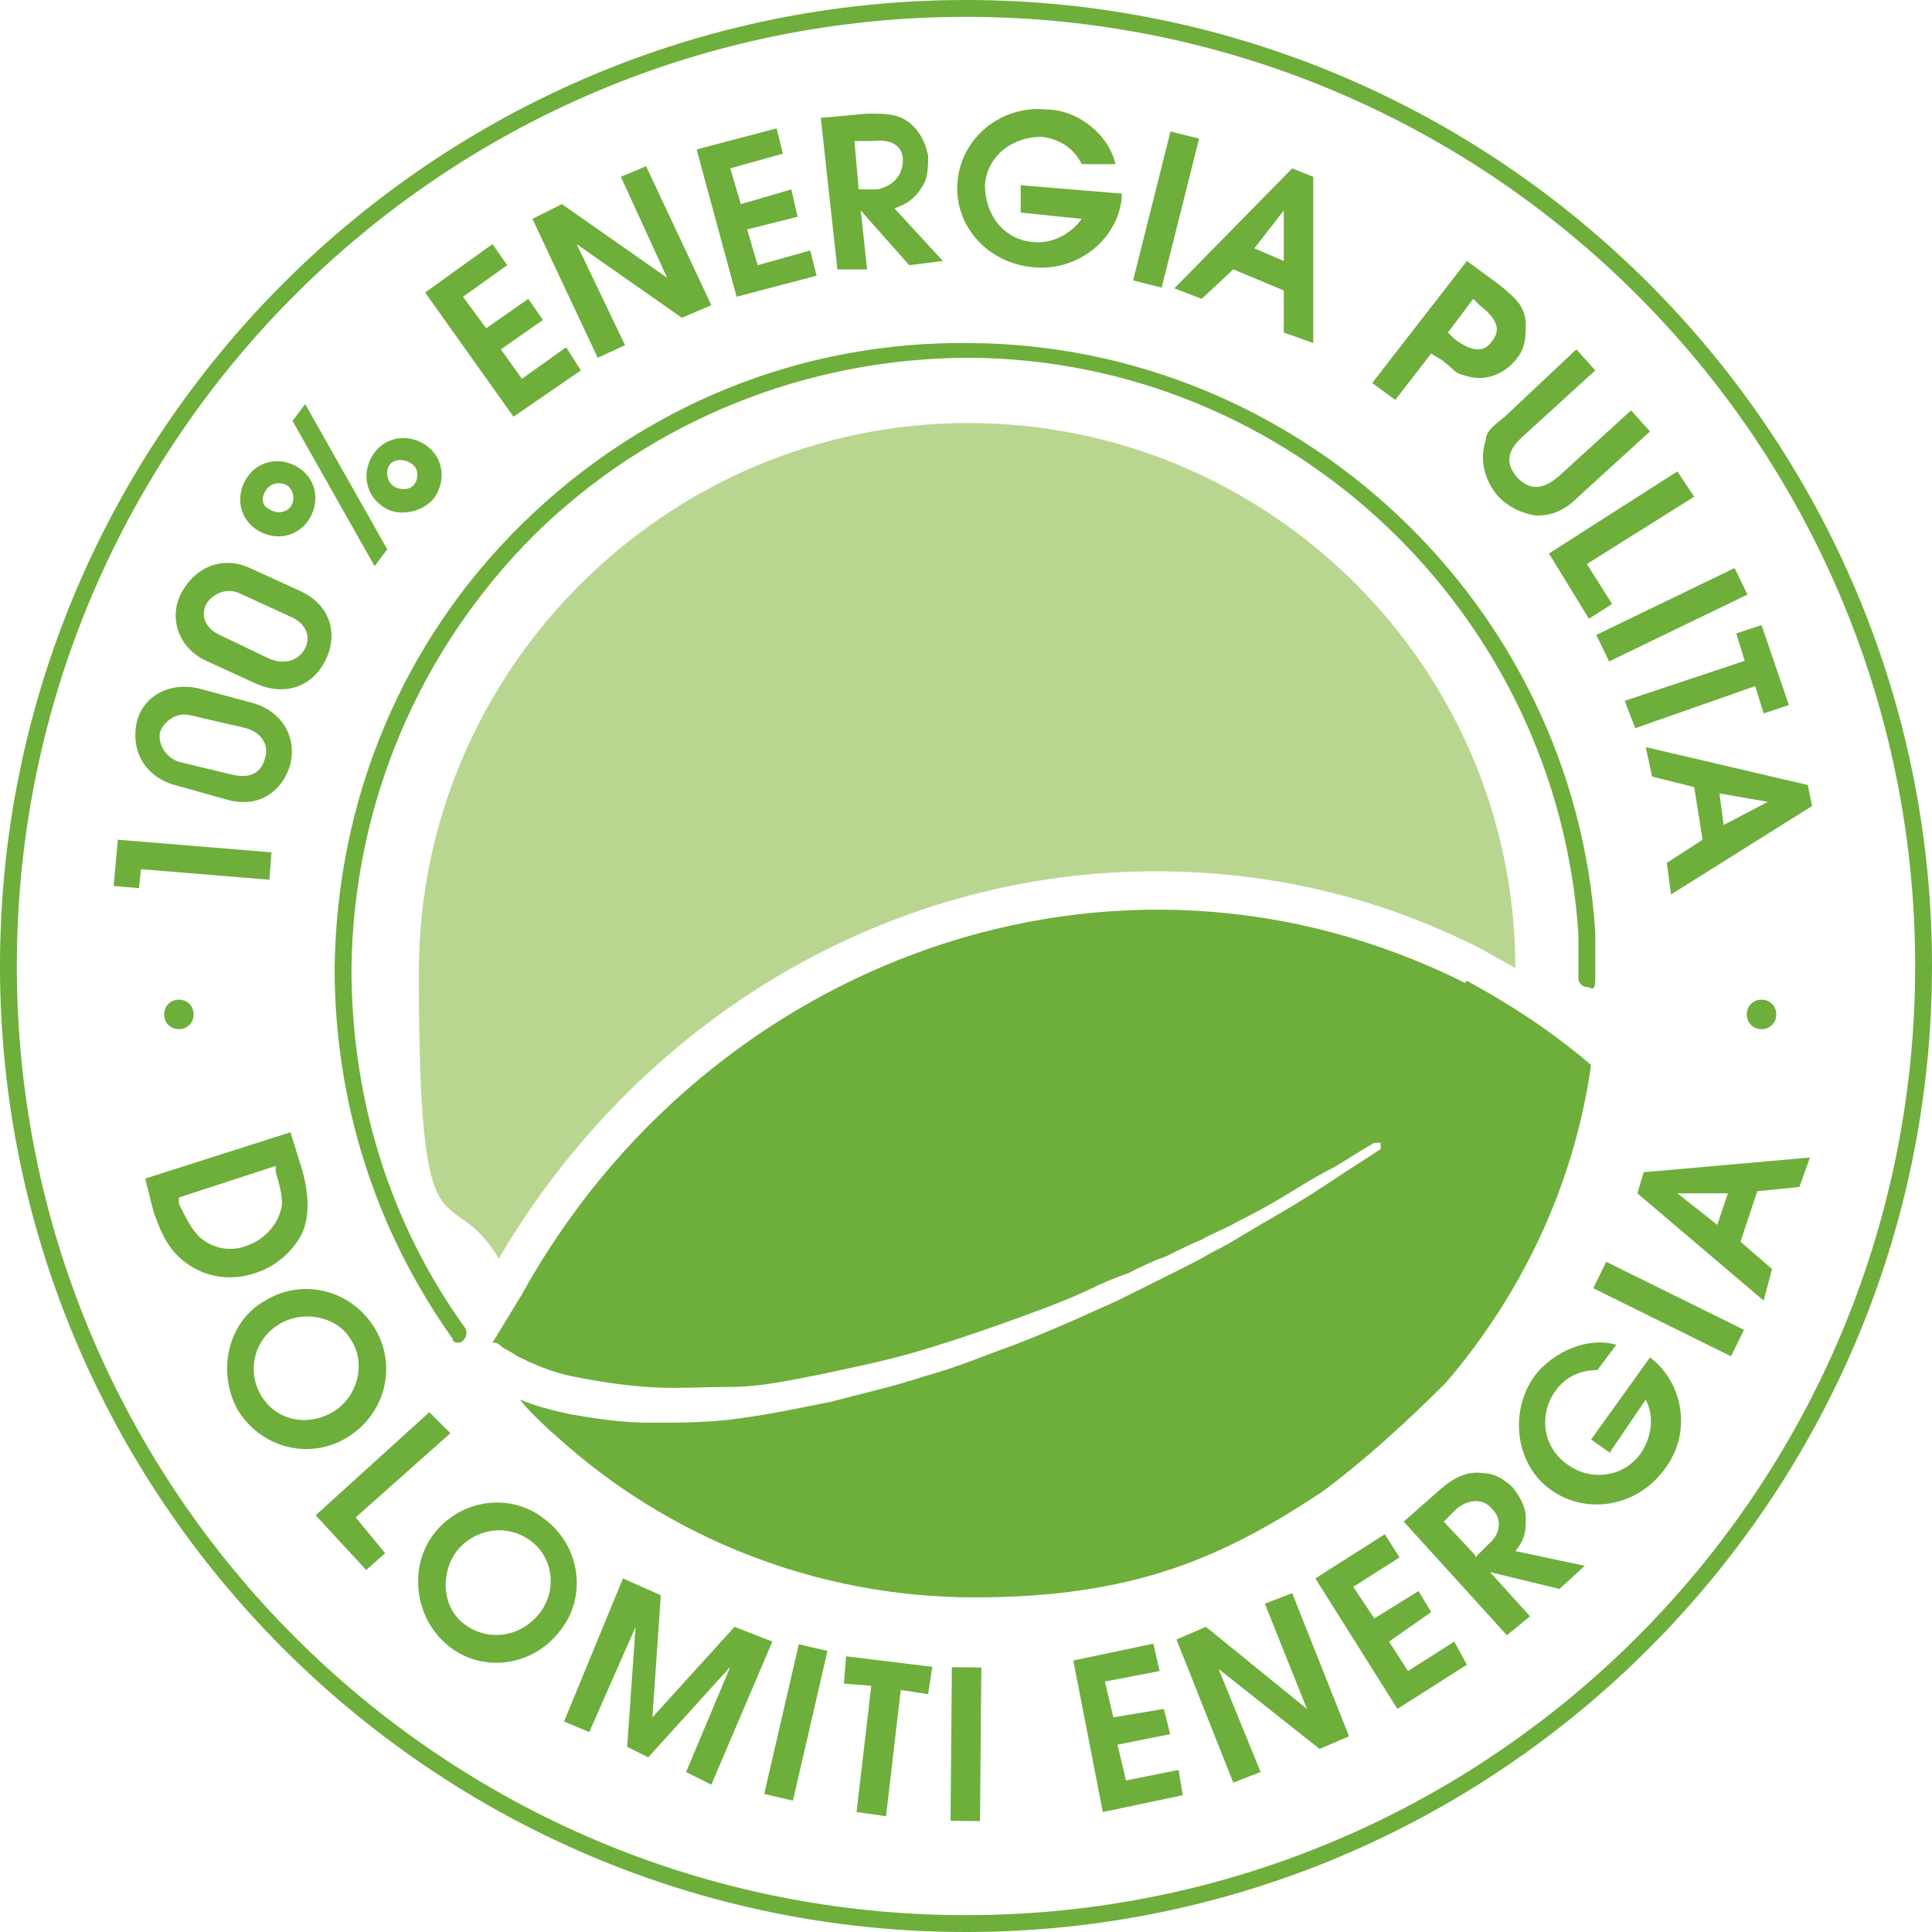
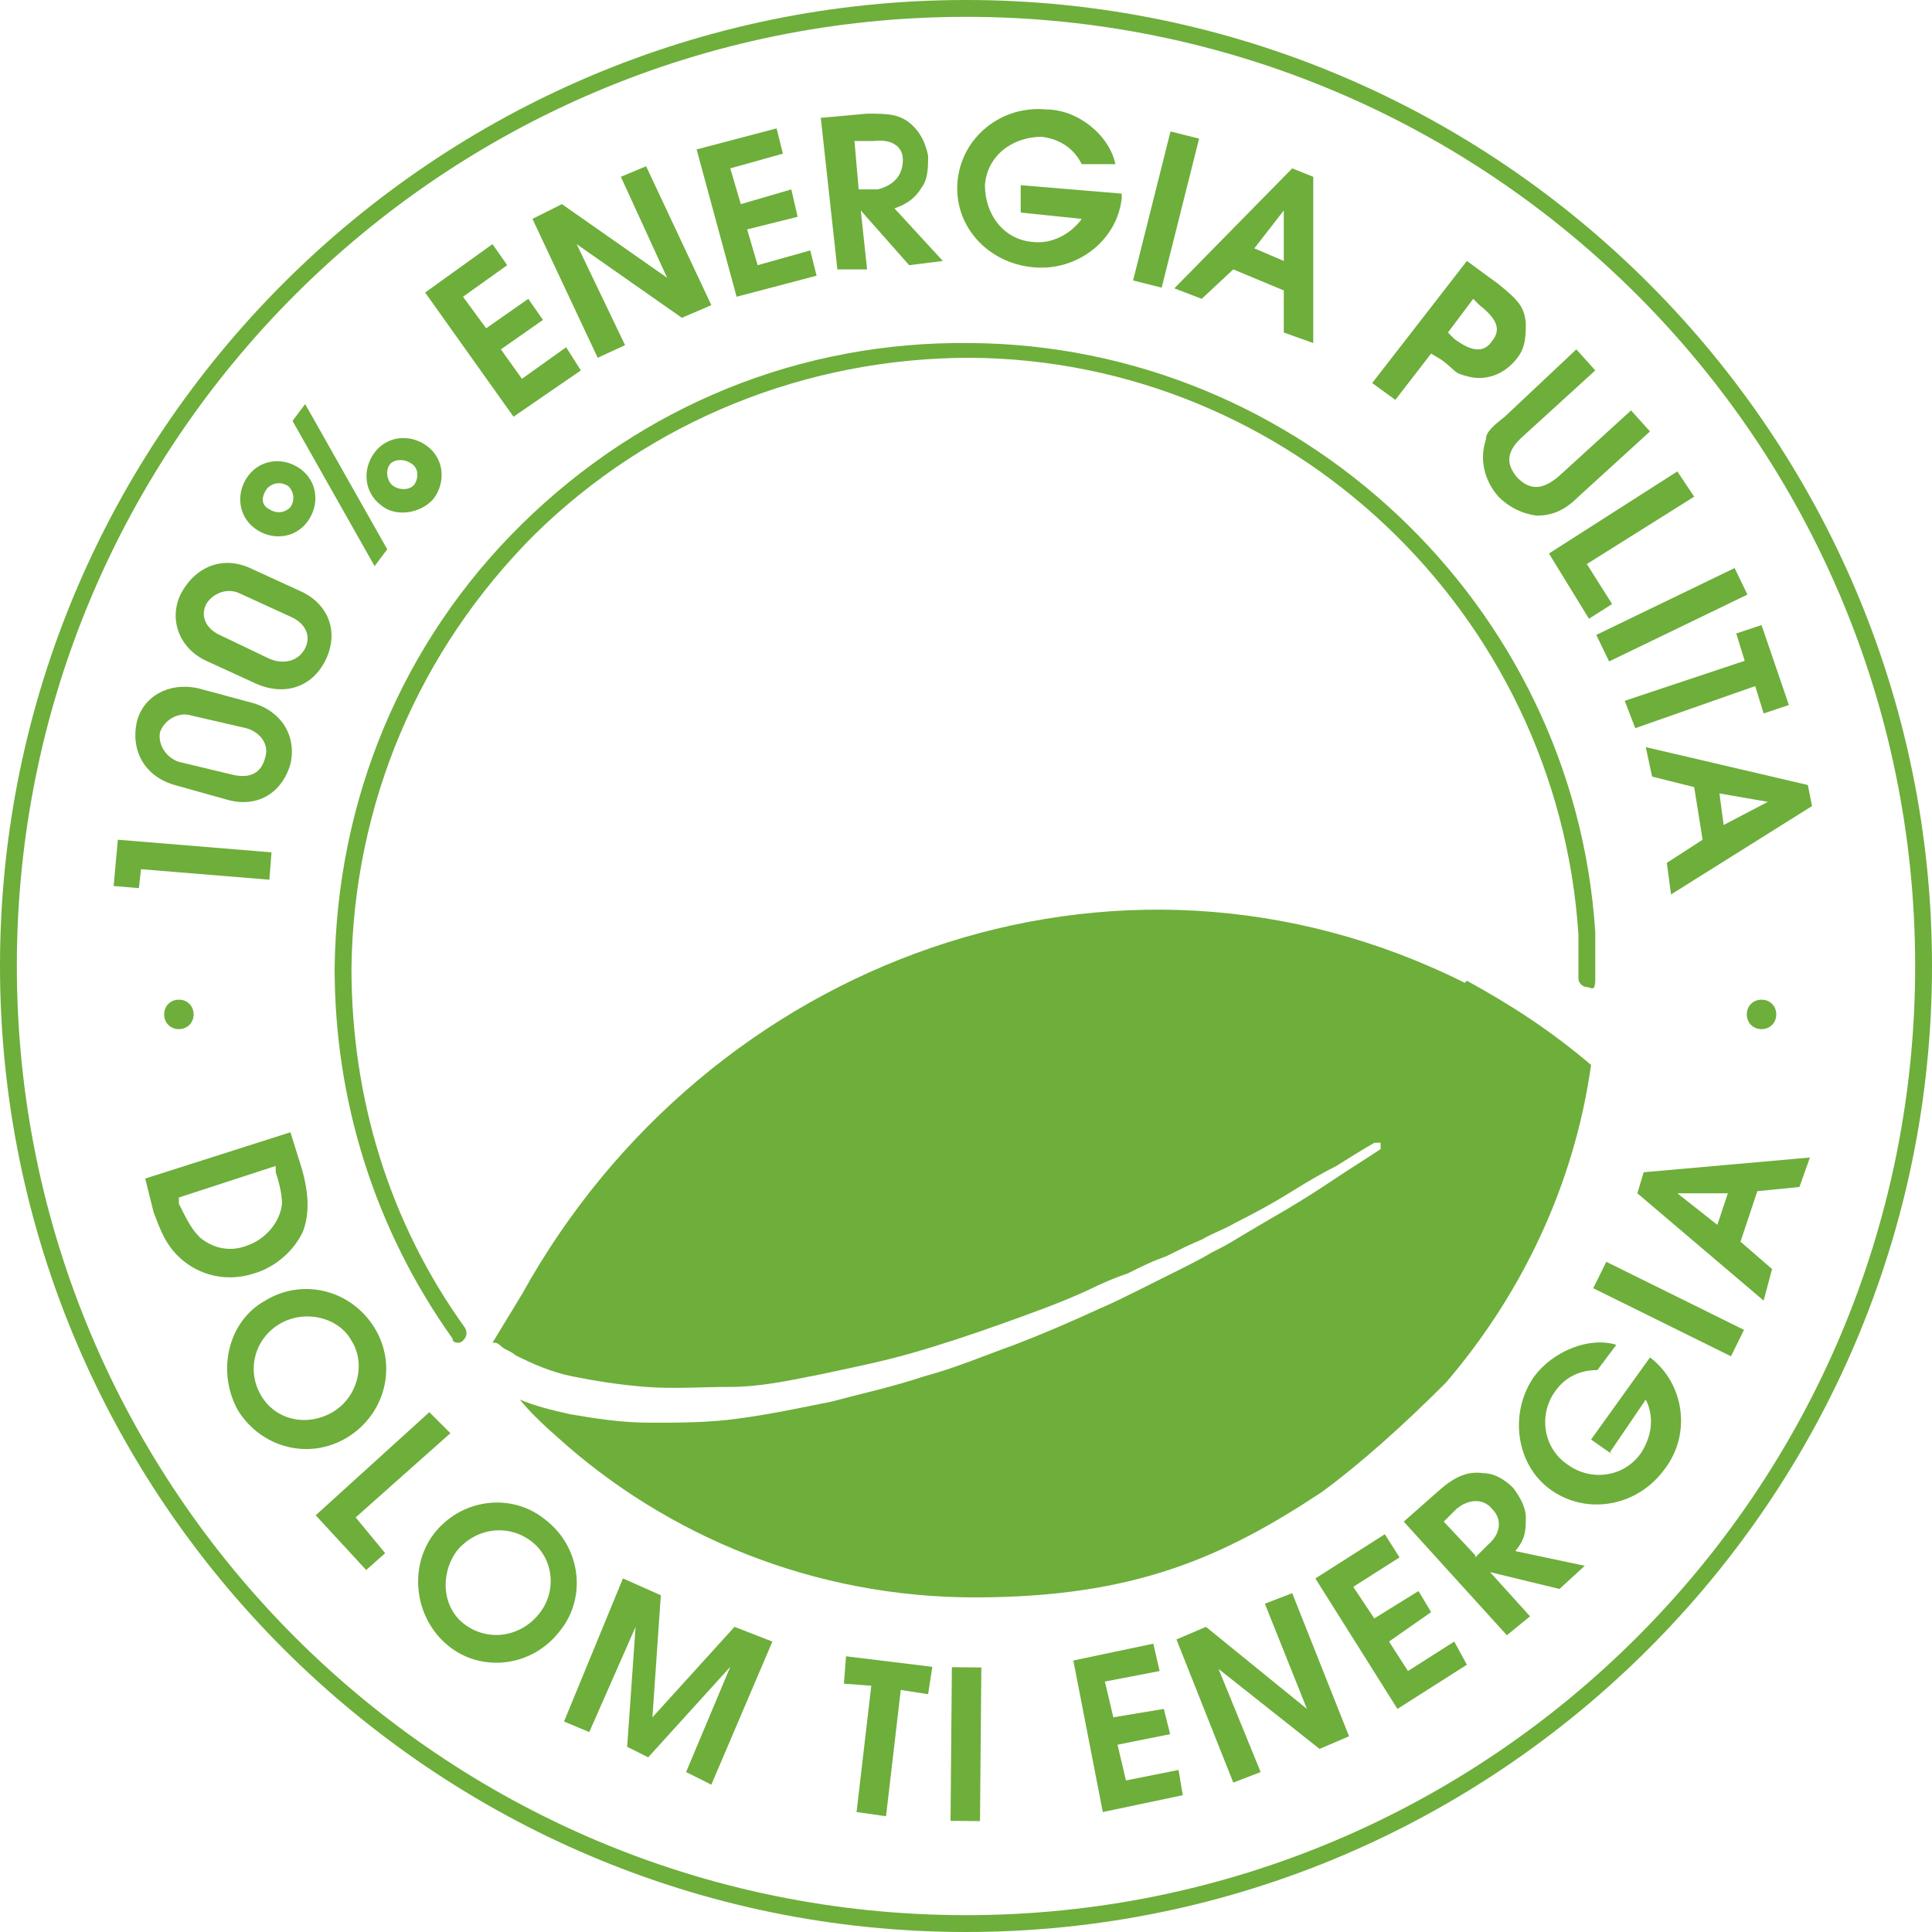
<svg xmlns="http://www.w3.org/2000/svg" id="Livello_1" viewBox="0 0 91.8 91.8">
  <defs>
    <style>      .st0 {        fill: #b9d691;      }      .st1 {        fill: #6eae3b;      }    </style>
  </defs>
  <path class="st1" d="M45.9,91.8C20.6,91.8,0,71.2,0,45.9S20.6,0,45.9,0s45.9,20.6,45.9,45.9-20.6,45.9-45.9,45.9M45.9.8C21,.8.8,21,.8,45.9s20.2,45.1,45.1,45.1,45.1-20.2,45.1-45.1S70.8.8,45.9.8" />
  <polygon class="st1" points="12.8 41.8 6.7 41.3 6.6 42.2 5.4 42.1 5.6 39.9 12.9 40.5 12.8 41.8" />
  <path class="st1" d="M9.4,32.7l2.6.7c1.4.4,2.1,1.6,1.8,2.9-.4,1.4-1.6,2.1-3,1.7l-2.5-.7c-1.4-.4-2.1-1.6-1.8-3,.3-1.2,1.5-1.9,2.9-1.6M8.5,36.2l2.5.6c.8.2,1.4,0,1.6-.8.2-.6-.2-1.2-.9-1.4l-2.6-.6c-.6-.2-1.3.2-1.5.8-.1.6.3,1.2.9,1.4" />
  <path class="st1" d="M11.9,27l2.4,1.1c1.3.6,1.8,1.9,1.2,3.2-.6,1.3-1.9,1.8-3.3,1.2l-2.4-1.1c-1.3-.6-1.8-2-1.2-3.2.7-1.3,2-1.8,3.3-1.2M10.5,30.2l2.3,1.1c.7.3,1.4.1,1.7-.5s0-1.2-.7-1.5l-2.4-1.1c-.6-.3-1.3,0-1.6.5-.3.6,0,1.2.7,1.5" />
  <path class="st1" d="M12.1,25.1c-.8-.6-.9-1.7-.3-2.5.6-.8,1.7-.9,2.5-.3s.9,1.7.3,2.5c-.6.8-1.7.9-2.5.3M12.8,24.2c.3.2.7.2,1-.1.2-.3.2-.7-.1-1-.3-.2-.7-.2-1,.1-.3.4-.3.8.1,1M17.8,26.9l-3.9-6.9.6-.8,3.9,6.9-.6.8ZM18.1,24c-.8-.6-.9-1.7-.3-2.5s1.7-.9,2.5-.3.9,1.7.3,2.5c-.6.7-1.8.9-2.5.3M18.7,23.1c.3.2.8.2,1-.1.2-.3.2-.8-.2-1-.3-.2-.8-.2-1,.1-.2.3-.1.8.2,1" />
  <polygon class="st1" points="24.4 19.8 20.2 13.9 23.4 11.6 24.1 12.6 22 14.1 23.1 15.6 25.1 14.2 25.8 15.2 23.8 16.6 24.8 18 26.9 16.5 27.6 17.6 24.4 19.8" />
  <polygon class="st1" points="28.4 17 25.3 10.4 26.7 9.7 31.7 13.2 29.5 8.4 30.7 7.9 33.8 14.5 32.4 15.1 27.4 11.6 29.7 16.4 28.4 17" />
  <polygon class="st1" points="35 14.1 33.1 7.1 36.9 6.1 37.2 7.3 34.7 8 35.2 9.7 37.6 9 37.9 10.3 35.5 10.9 36 12.6 38.5 11.9 38.8 13.1 35 14.1" />
  <path class="st1" d="M39.8,12.9l-.8-7.3,2.2-.2c1,0,1.6,0,2.2.6.4.4.6.9.7,1.4,0,.5,0,1.1-.3,1.5-.3.5-.7.8-1.3,1l2.3,2.5-1.6.2-2.3-2.6.3,2.8h-1.4ZM40.8,9h.9c.8-.2,1.2-.7,1.2-1.4,0-.7-.6-1-1.4-.9h-.9c0,0,.2,2.3.2,2.3Z" />
  <path class="st1" d="M48.5,10.1v-1.3c0,0,4.8.4,4.8.4v.2c-.2,2-2.1,3.5-4.2,3.3-2.2-.2-3.8-2-3.6-4.1.2-2.1,2.1-3.6,4.2-3.4,1.5,0,3,1.2,3.3,2.6h-1.6c-.4-.8-1.1-1.2-1.9-1.3-1.4,0-2.6.9-2.7,2.3,0,1.4.9,2.6,2.3,2.7.9.1,1.8-.4,2.3-1.1l-2.9-.3Z" />
  <rect class="st1" x="51.8" y="9.3" width="7.3" height="1.4" transform="translate(32.2 61.3) rotate(-75.9)" />
  <path class="st1" d="M55.8,13.7l5.6-5.7,1,.4v7.9c0,0-1.4-.5-1.4-.5v-2l-2.4-1-1.5,1.4-1.3-.5ZM59.6,11.8l1.4.6v-2.4c0,0-1.4,1.8-1.4,1.8Z" />
  <path class="st1" d="M65.2,18.2l4.5-5.8,1.5,1.1c1,.8,1.2,1.1,1.3,1.8,0,.6,0,1.2-.4,1.7-.6.8-1.5,1.1-2.3.9s-.5-.2-1.3-.8l-.5-.3-1.7,2.2-1.1-.8ZM68.8,15.8l.3.3c.8.6,1.4.7,1.8.1.4-.5.3-1-.6-1.7l-.3-.3-1.2,1.6Z" />
  <path class="st1" d="M74.9,16.6l.9,1-3.4,3.1c-.8.7-.9,1.3-.3,2,.6.6,1.2.6,2-.1l3.4-3.1.9,1-3.4,3.1c-.7.7-1.3.9-2,.9-.7-.1-1.3-.4-1.8-.9-.7-.8-.9-1.8-.6-2.7,0-.4.4-.7.9-1.1l3.4-3.2Z" />
  <polygon class="st1" points="73.6 26.3 79.7 22.4 80.5 23.6 75.4 26.8 76.6 28.7 75.5 29.4 73.6 26.3" />
  <rect class="st1" x="75.8" y="28.5" width="7.3" height="1.4" transform="translate(-4.8 37.5) rotate(-25.8)" />
  <polygon class="st1" points="77.2 33.3 82.9 31.4 82.5 30.1 83.7 29.7 85 33.5 83.8 33.9 83.4 32.6 77.7 34.6 77.2 33.3" />
  <path class="st1" d="M78.2,35.5l7.7,1.8.2,1-6.7,4.2-.2-1.5,1.7-1.1-.4-2.5-2-.5-.3-1.4ZM81.7,37.7l.2,1.5,2.1-1.1-2.3-.4Z" />
  <path class="st1" d="M6.9,56l6.9-2.2.5,1.6c.4,1.3.4,2.3.1,3.1-.4.9-1.3,1.7-2.3,2-1.5.5-3,0-3.9-1.1-.4-.5-.6-1-.9-1.8l-.4-1.6ZM8.5,56.9v.3c.4.8.6,1.2,1,1.6.6.5,1.4.7,2.2.4.9-.3,1.6-1.1,1.7-2,0-.4-.1-.9-.3-1.5v-.3c0,0-4.6,1.5-4.6,1.5Z" />
  <path class="st1" d="M12.6,61.8c1.8-1.1,4.1-.5,5.2,1.3,1.1,1.8.5,4.1-1.3,5.2-1.8,1.1-4.1.5-5.2-1.3-1-1.8-.5-4.2,1.3-5.2M13.3,62.9c-1.2.7-1.6,2.2-.9,3.4.7,1.2,2.2,1.5,3.4.8s1.6-2.3.9-3.4c-.6-1.1-2.2-1.5-3.4-.8" />
  <polygon class="st1" points="15 72 20.4 67.1 21.4 68.1 16.9 72.1 18.3 73.8 17.4 74.6 15 72" />
  <path class="st1" d="M20.6,72.9c1.3-1.7,3.7-2,5.3-.7,1.7,1.3,2,3.7.7,5.3-1.3,1.7-3.7,2-5.3.7-1.6-1.3-1.9-3.7-.7-5.3M21.7,73.7c-.8,1.1-.7,2.7.4,3.5s2.6.6,3.5-.5.7-2.7-.4-3.5c-1.1-.8-2.6-.6-3.5.5" />
  <polygon class="st1" points="26.8 81.8 29.6 75 31.4 75.8 31 81.6 34.9 77.3 36.7 78 33.8 84.8 32.6 84.2 34.7 79.2 30.8 83.5 29.8 83 30.2 77.3 28 82.3 26.8 81.8" />
-   <rect class="st1" x="34.2" y="81.2" width="7.3" height="1.4" transform="translate(-50.5 100.3) rotate(-77)" />
  <polygon class="st1" points="40.7 86.1 41.4 80.1 40.1 80 40.2 78.7 44.3 79.2 44.1 80.5 42.8 80.3 42.1 86.3 40.7 86.1" />
  <rect class="st1" x="42.2" y="82.1" width="7.3" height="1.4" transform="translate(-37.3 128) rotate(-89.5)" />
  <polygon class="st1" points="52.4 86.1 51 78.9 54.8 78.1 55.1 79.4 52.5 79.9 52.9 81.6 55.3 81.2 55.6 82.4 53.1 82.9 53.5 84.6 56 84.1 56.2 85.3 52.4 86.1" />
  <polygon class="st1" points="58.6 84.7 55.9 77.9 57.3 77.3 62.1 81.2 60.1 76.2 61.4 75.7 64.1 82.5 62.7 83.1 57.9 79.3 59.9 84.2 58.6 84.7" />
  <polygon class="st1" points="66.4 81.2 62.5 75 65.8 72.9 66.5 74 64.3 75.4 65.3 76.9 67.4 75.6 68 76.6 66 78 66.9 79.4 69.1 78 69.7 79.1 66.4 81.2" />
  <path class="st1" d="M71.6,77.7l-4.9-5.4,1.7-1.5c.8-.7,1.4-.9,2.1-.8.5,0,1,.3,1.4.7.3.4.6.9.6,1.4,0,.6,0,1-.5,1.6l3.3.7-1.2,1.1-3.3-.8,1.9,2.1-1.1.9ZM70.1,74l.6-.6c.6-.5.7-1.2.2-1.7-.4-.5-1.1-.5-1.7,0l-.6.6,1.5,1.6Z" />
  <path class="st1" d="M76.6,69.1l-1-.7,2.8-3.9c0,0,0,0,0,0,1.6,1.2,2,3.6.7,5.3-1.3,1.8-3.7,2.2-5.4,1-1.7-1.2-2-3.7-.8-5.4.9-1.2,2.6-1.9,3.9-1.5l-.9,1.2c-.8,0-1.5.3-2,1-.8,1.1-.6,2.7.6,3.5,1.1.8,2.7.6,3.5-.6.5-.8.6-1.7.2-2.5l-1.7,2.5Z" />
  <rect class="st1" x="78.7" y="58.6" width="1.4" height="7.3" transform="translate(-11.7 105.8) rotate(-63.7)" />
  <path class="st1" d="M83.8,61.8l-6-5.1.3-1,7.9-.7-.5,1.4-2,.2-.8,2.4,1.5,1.3-.4,1.5ZM81.6,58.2l.5-1.5h-2.4c0,0,1.9,1.5,1.9,1.5Z" />
  <path class="st1" d="M9.2,48.2c0,.4-.3.7-.7.7s-.7-.3-.7-.7.3-.7.7-.7.7.3.7.7Z" />
  <path class="st1" d="M84.4,48.2c0,.4-.3.7-.7.7s-.7-.3-.7-.7.3-.7.7-.7.7.3.7.7Z" />
  <path class="st1" d="M21.8,63.8c-.1,0-.3,0-.3-.2-3.7-5.2-5.6-11.3-5.6-17.6.1-8,3.2-15.5,8.9-21.1,5.7-5.6,13.2-8.7,21.3-8.6,15.6.1,28.7,12.4,29.7,28,0,.8,0,1.5,0,2.2s-.2.4-.4.4-.4-.2-.4-.4c0-.7,0-1.4,0-2.1-1-15.3-13.7-27.3-28.9-27.4-7.8,0-15.2,3-20.7,8.4-5.5,5.5-8.6,12.8-8.7,20.6,0,6.2,1.8,12.1,5.4,17.1.1.2.1.4-.1.6,0,0-.1.1-.2.1Z" />
-   <path class="st0" d="M54.9,41.4c5.4,0,10.6,1.2,15.5,3.7.5.3,1.1.6,1.6.9,0-14.3-11.7-25.9-26-25.9s-26.1,11.7-26.1,26.1,1.4,9.6,3.8,13.6c6.7-11.4,18.5-18.4,31.2-18.4Z" />
  <path class="st1" d="M69.6,46.7c-16.6-8.3-36-1.1-44.8,14.8h0l-1.4,2.3s.1,0,.1,0c.2,0,.3.2.5.3s.4.2.5.3c.8.4,1.7.8,2.7,1s2.2.4,3.5.5,2.6,0,4,0,2.8-.3,4.3-.6c1.4-.3,2.9-.6,4.3-1,1.4-.4,2.9-.9,4.3-1.4,1.4-.5,2.8-1,4.1-1.6.6-.3,1.3-.6,1.9-.8.6-.3,1.2-.6,1.8-.8.6-.3,1.2-.6,1.7-.8.5-.3,1.1-.5,1.6-.8,1-.5,1.9-1,2.7-1.5s1.5-.9,2.1-1.2c1.1-.7,1.8-1.1,1.8-1.1h0c0,0,.2,0,.3,0,0,0,0,.2,0,.3,0,0-.6.4-1.7,1.1-.6.4-1.2.8-2,1.3s-1.7,1-2.7,1.6-1,.6-1.6.9c-.5.3-1.1.6-1.7.9-.6.3-1.2.6-1.8.9-.6.3-1.2.6-1.9.9-1.3.6-2.7,1.2-4,1.7-1.4.5-2.8,1.1-4.3,1.5-1.5.5-2.9.8-4.4,1.2-1.5.3-2.9.6-4.4.8-1.4.2-2.8.2-4.2.2s-2.6-.2-3.8-.4c-.9-.2-1.7-.4-2.4-.7.4.5,1,1.1,1.8,1.8,5.2,4.7,12.2,7.6,19.8,7.6s11.8-1.9,16.5-5c1.9-1.4,3.9-3.2,5.9-5.2,3.6-4.2,6.1-9.4,6.9-15.1-2-1.7-3.9-2.9-5.9-4Z" />
</svg>